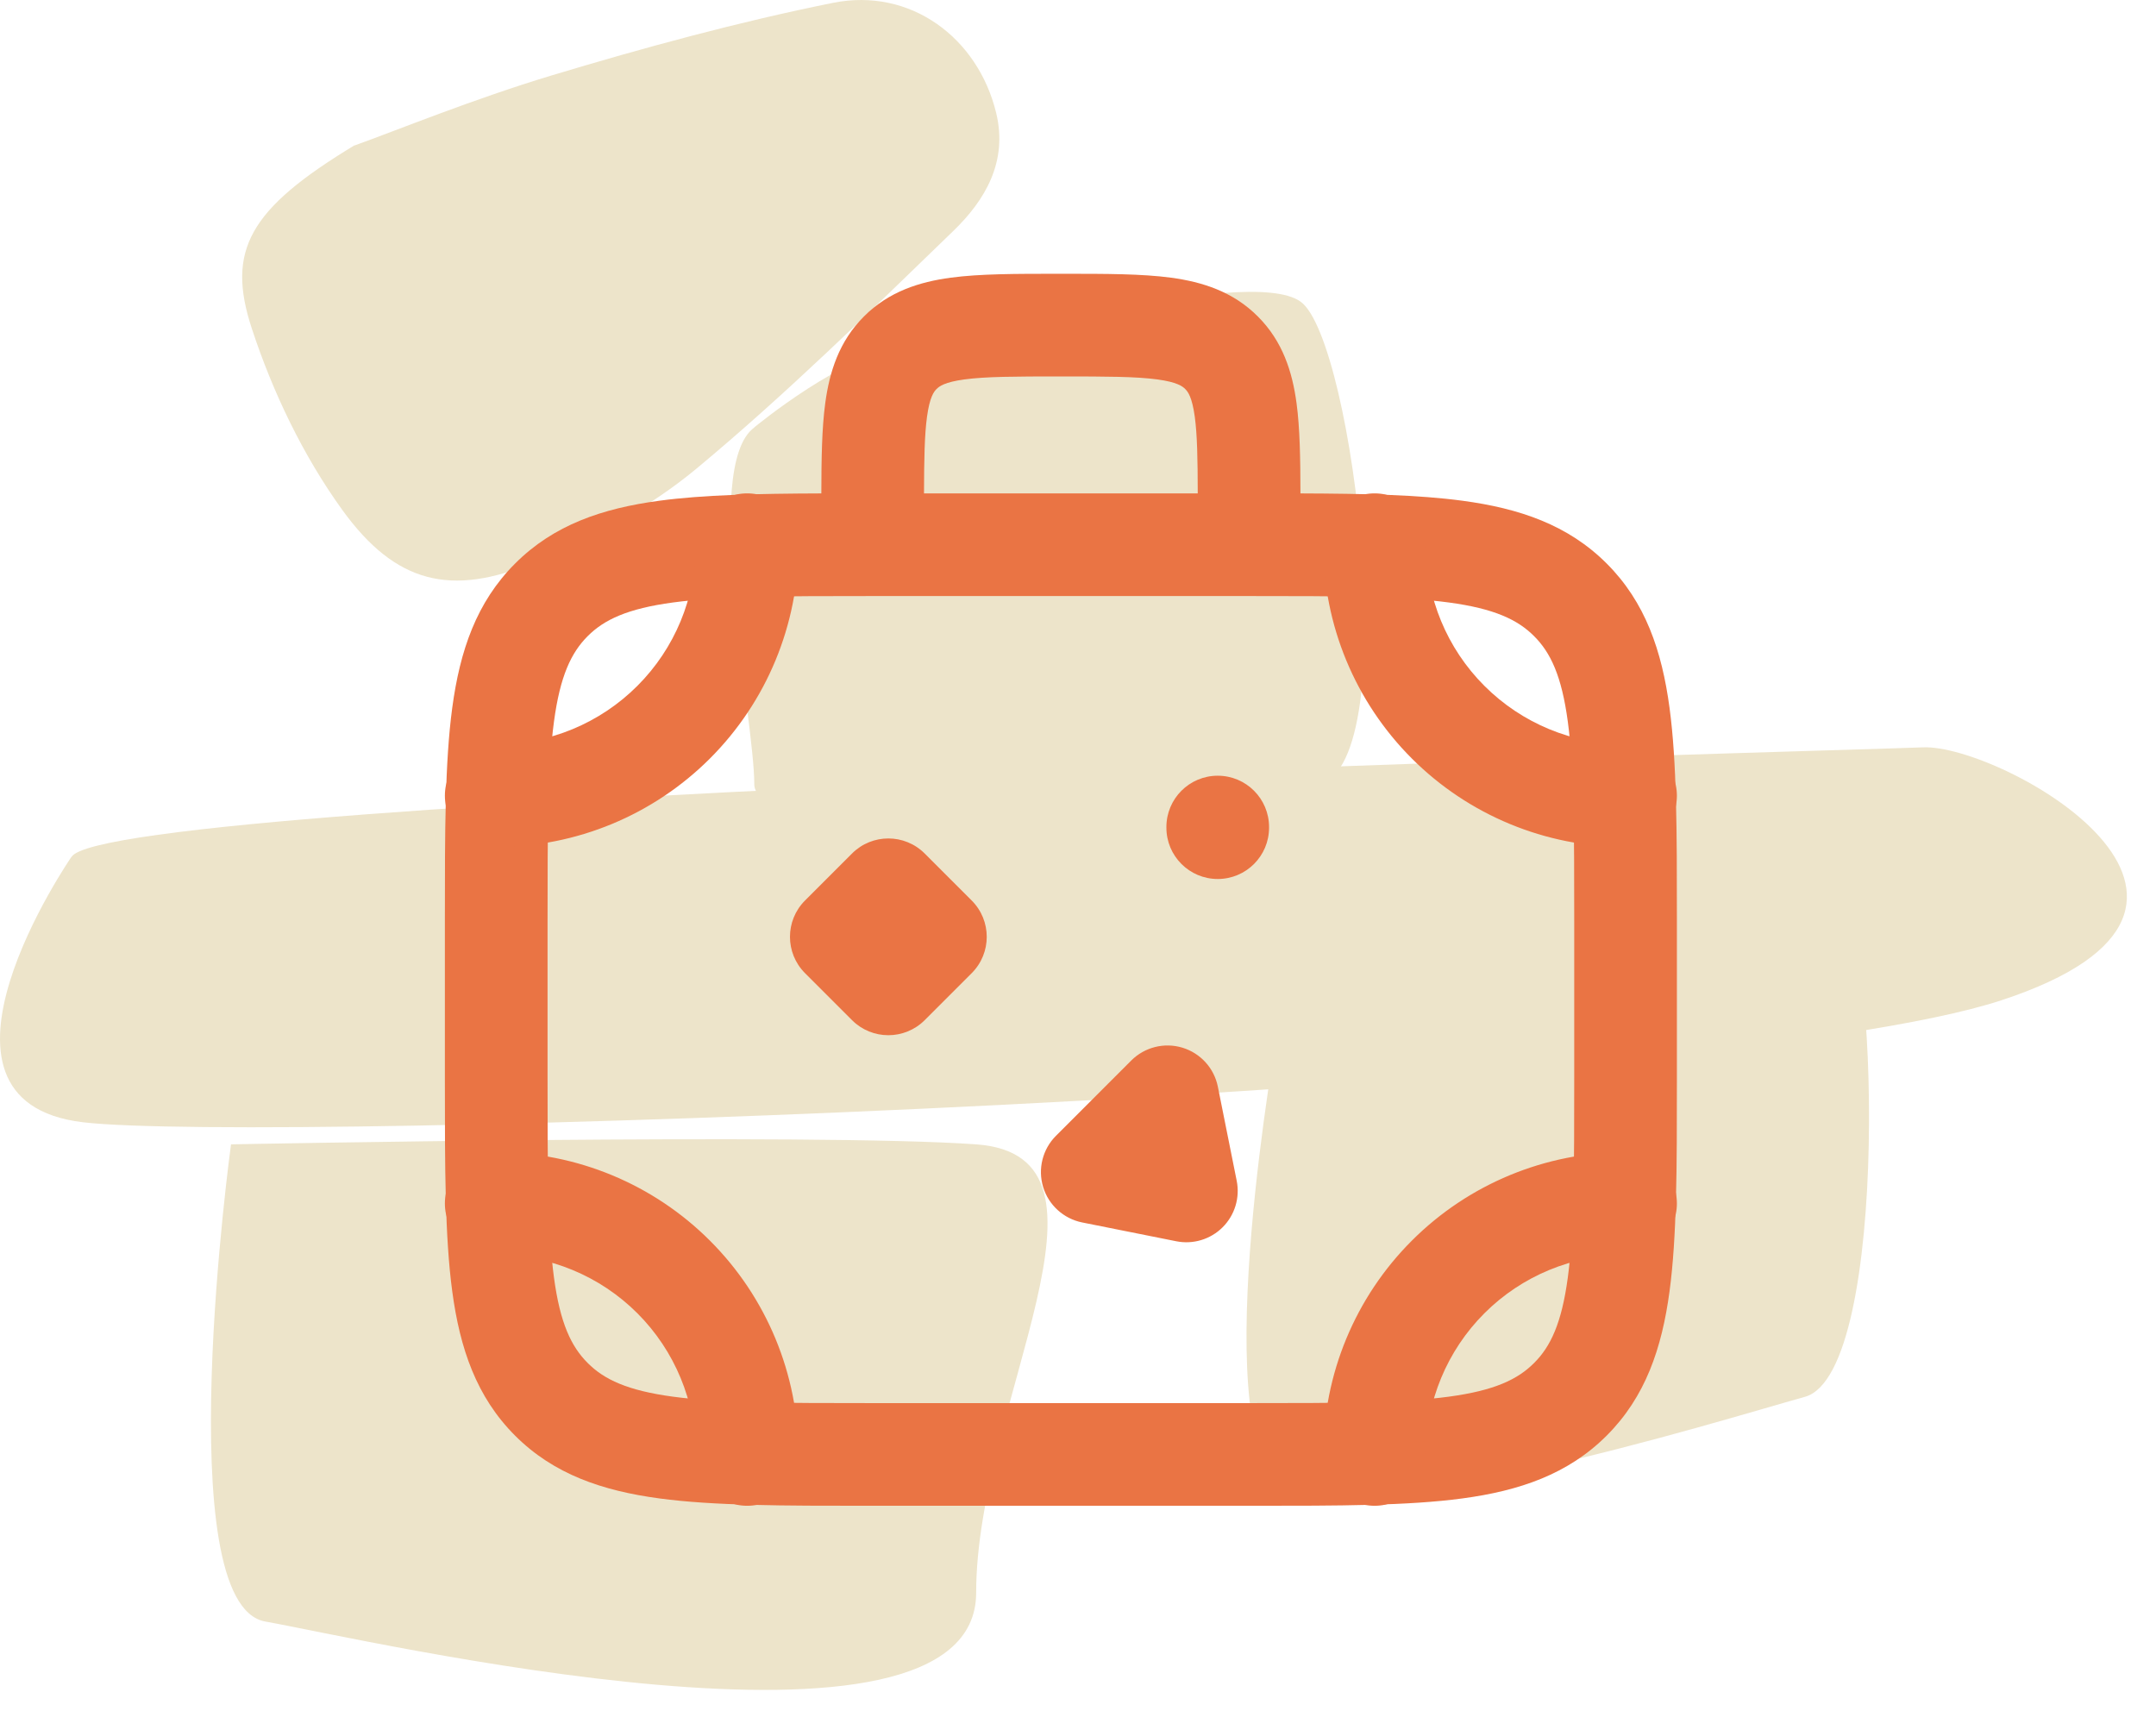
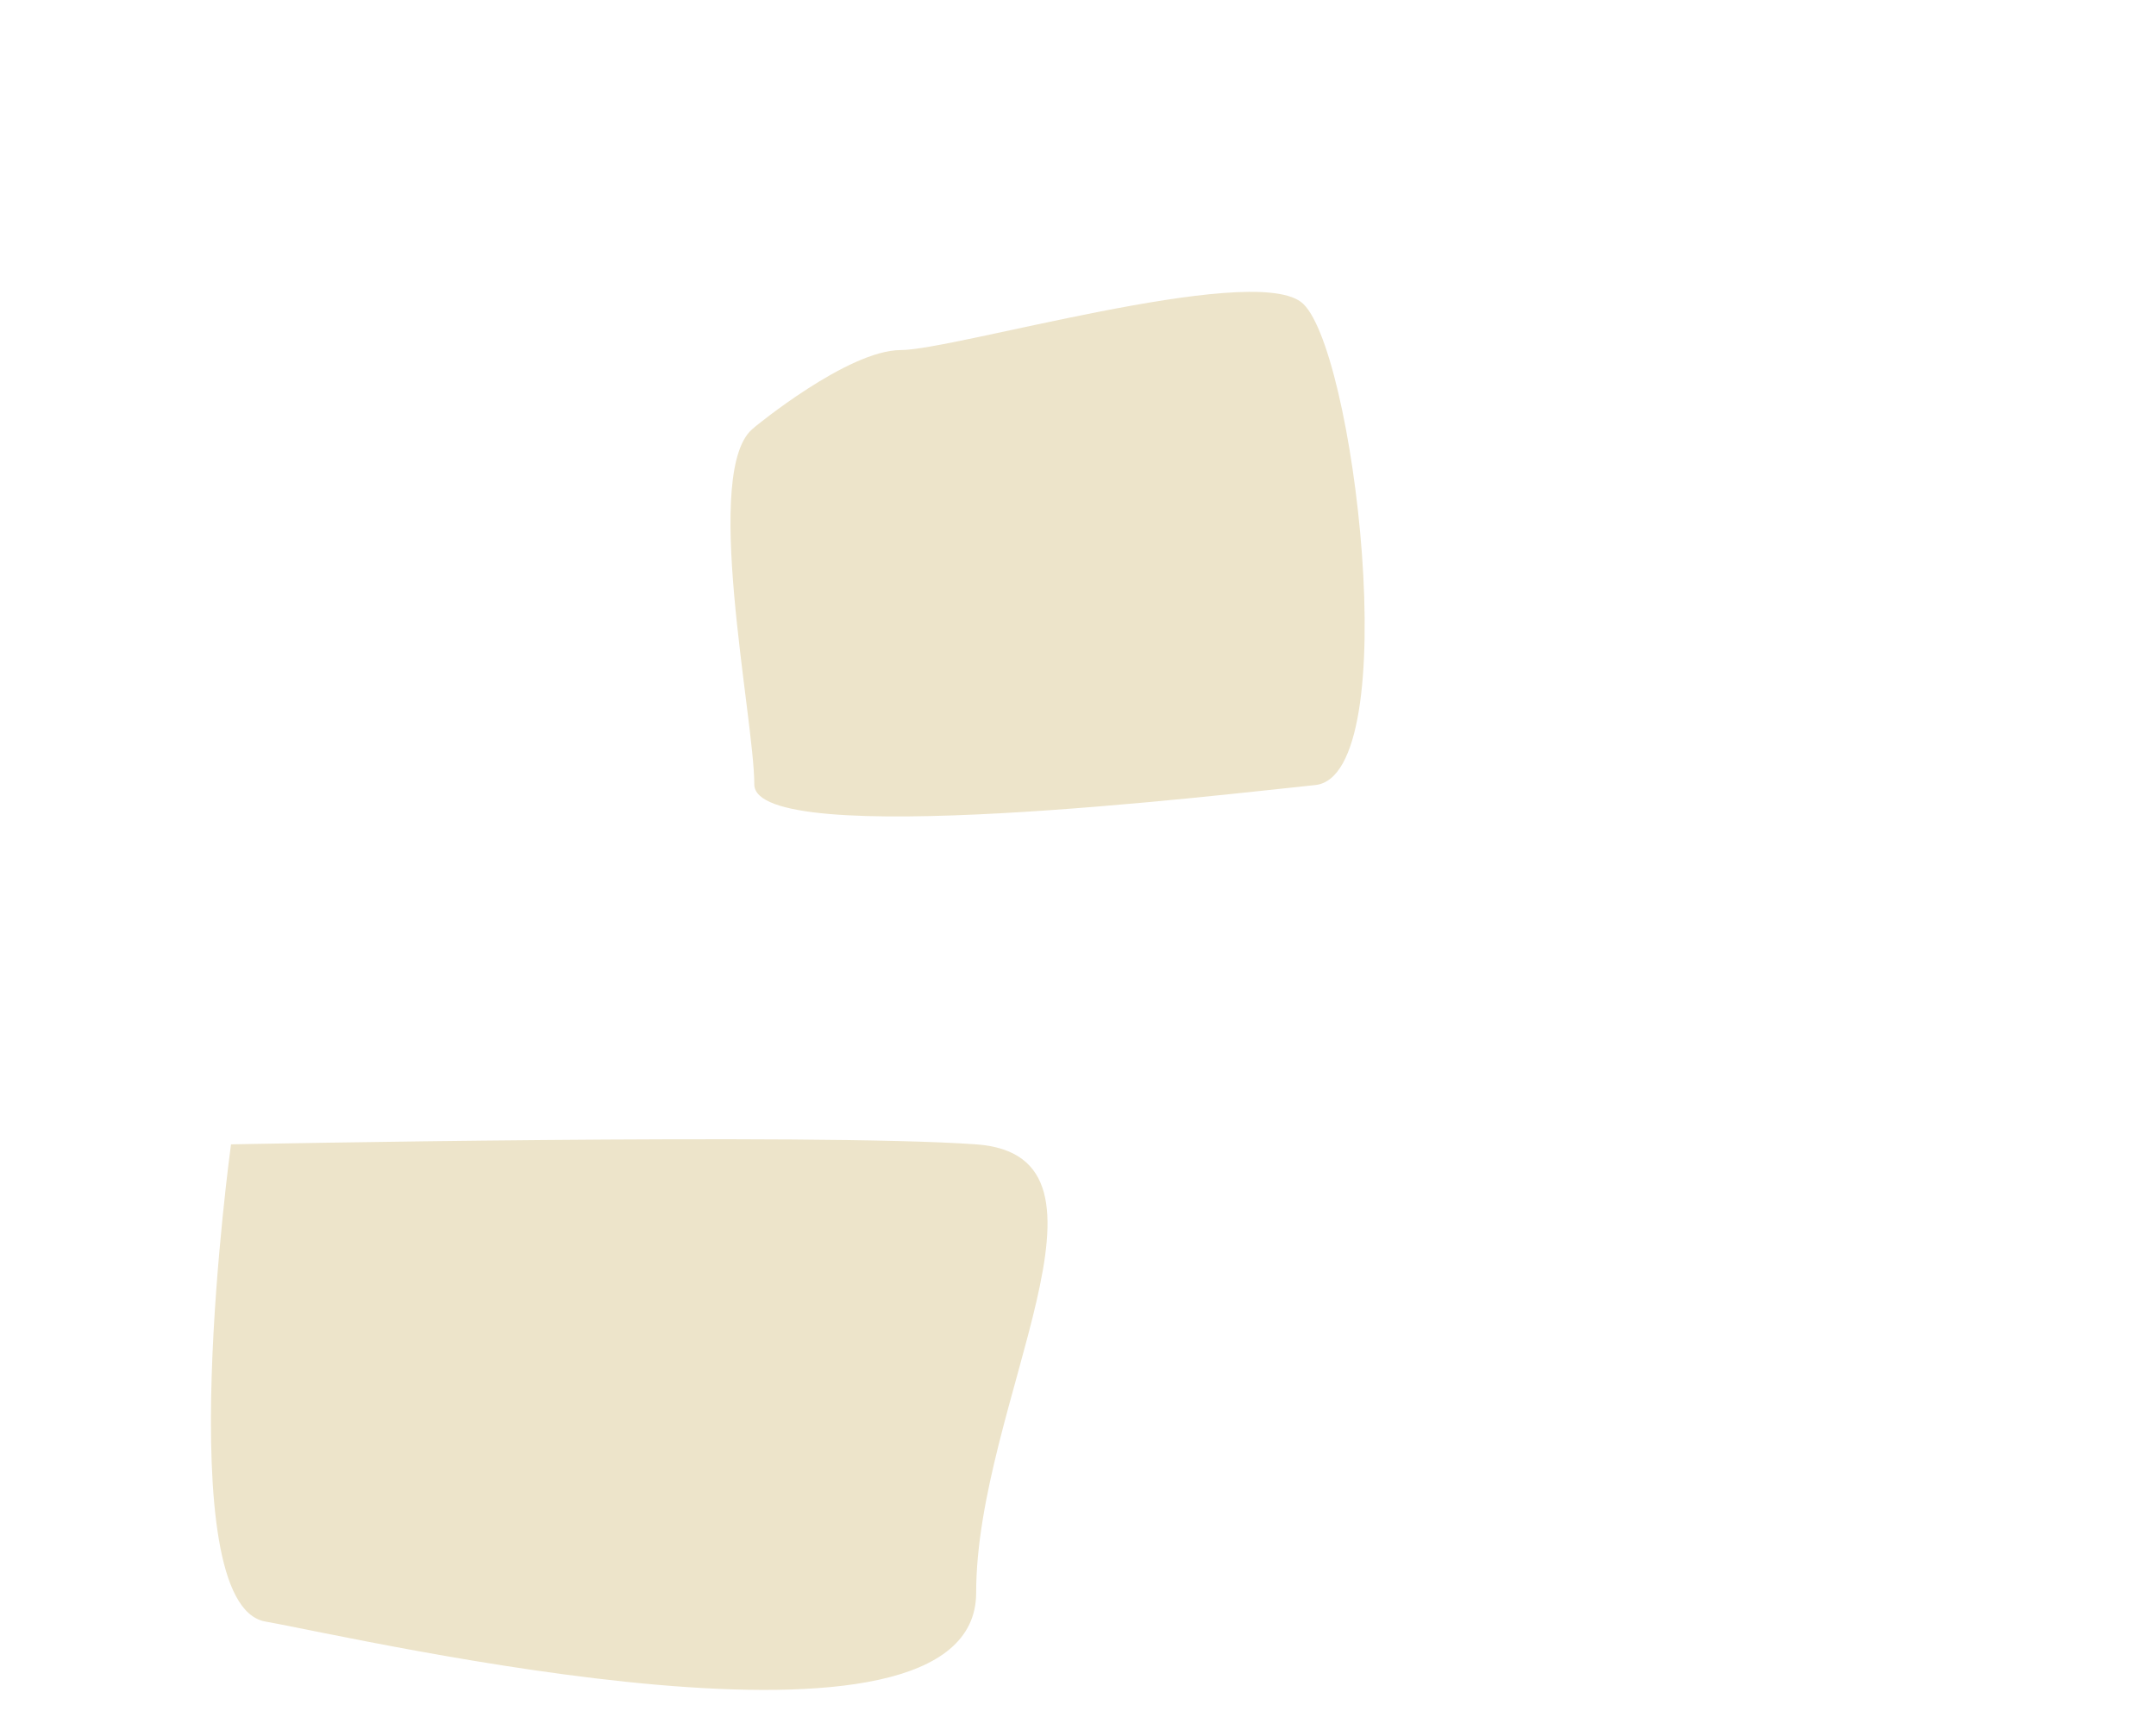
<svg xmlns="http://www.w3.org/2000/svg" width="63" height="50" viewBox="0 0 63 50" fill="none">
  <path d="M6.75 33.443C6.75 33.443 4.908 46.88 7.754 47.383C10.6 47.886 28.524 52.088 28.524 46.543C28.524 40.998 33.216 33.776 28.524 33.439C23.833 33.102 6.75 33.439 6.75 33.439V33.443Z" fill="#EDE4CA" />
-   <path d="M10.358 4.252C11.584 3.812 13.817 2.9 16.113 2.206C18.825 1.39 21.572 0.641 24.346 0.082C26.599 -0.37 28.575 1.097 29.109 3.3C29.453 4.719 28.793 5.845 27.856 6.749C25.409 9.115 22.975 11.513 20.362 13.685C18.971 14.842 17.295 15.734 15.615 16.432C13.181 17.446 11.56 17.054 10.003 14.902C8.86 13.32 7.971 11.465 7.359 9.602C6.604 7.311 7.283 6.107 10.362 4.244L10.358 4.252Z" fill="#EDE4CA" />
-   <path d="M37.335 30.082C37.335 30.082 52.599 26.127 53.726 26.412C54.852 26.694 55.275 40.11 52.742 40.816C50.208 41.521 39.394 44.91 37.339 43.218C35.28 41.521 37.339 30.086 37.339 30.086L37.335 30.082Z" fill="#EDE4CA" />
-   <path d="M2.086 25.041C2.086 25.041 -2.823 32.167 2.421 32.793C7.666 33.42 50.037 32.001 58.479 29.23C66.921 26.459 58.471 21.739 56.187 21.838C53.902 21.937 3.129 23.249 2.089 25.041H2.086Z" fill="#EDE4CA" />
  <path d="M22.041 12.488C22.041 12.488 24.773 10.229 26.322 10.229C27.871 10.229 36.46 7.688 38.009 8.818C39.559 9.947 41.088 22.667 38.432 22.94C35.776 23.21 22.041 24.874 22.041 22.92C22.041 20.966 20.476 13.626 22.041 12.492V12.488Z" fill="#EDE4CA" />
-   <path fill-rule="evenodd" clip-rule="evenodd" d="M28.182 11.087C27.6 11.166 27.446 11.289 27.37 11.365L27.366 11.368C27.289 11.446 27.166 11.601 27.087 12.183C27.016 12.713 27.003 13.405 27 14.417H34.999C34.997 13.404 34.984 12.711 34.913 12.182C34.834 11.6 34.711 11.446 34.635 11.37L34.632 11.366C34.554 11.289 34.399 11.166 33.817 11.087C33.192 11.003 32.34 11 31 11C29.66 11 28.807 11.003 28.182 11.087ZM38 14.418C39.873 14.425 41.444 14.458 42.735 14.632C44.398 14.855 45.819 15.336 46.949 16.467C48.08 17.597 48.561 19.018 48.785 20.682C49 22.28 49 24.308 49 26.808V31.609C49 34.109 49 36.137 48.785 37.735C48.561 39.399 48.08 40.819 46.949 41.949C45.819 43.08 44.399 43.561 42.735 43.785C41.137 44 39.109 44 36.609 44H25.391C22.891 44 20.863 44 19.265 43.785C17.601 43.561 16.18 43.08 15.05 41.949C13.92 40.819 13.438 39.398 13.215 37.735C13 36.137 13 34.109 13 31.609V26.808C13 24.308 13 22.28 13.215 20.682C13.439 19.018 13.92 17.598 15.051 16.468C16.181 15.336 17.601 14.855 19.265 14.632C20.556 14.458 22.127 14.425 24 14.418C24.002 13.407 24.015 12.517 24.114 11.783C24.237 10.868 24.517 9.974 25.245 9.247C25.972 8.518 26.867 8.237 27.781 8.114C28.631 8 29.689 8 30.903 8H31.097C32.311 8 33.369 8 34.218 8.114C35.133 8.238 36.028 8.518 36.755 9.247C37.483 9.974 37.763 10.868 37.886 11.781C37.985 12.516 37.998 13.406 38 14.418ZM19.665 17.605C18.334 17.784 17.652 18.108 17.173 18.588L17.172 18.589C16.692 19.069 16.367 19.75 16.188 21.082C16.003 22.456 16 24.282 16 26.917V31.5C16 34.135 16.003 35.96 16.188 37.335C16.367 38.666 16.692 39.348 17.172 39.827L17.173 39.828C17.652 40.309 18.334 40.633 19.665 40.812C21.04 40.997 22.865 41 25.5 41H36.5C39.135 41 40.96 40.997 42.335 40.812C43.666 40.633 44.348 40.309 44.827 39.828L44.828 39.827C45.309 39.348 45.633 38.666 45.812 37.335C45.997 35.96 46 34.135 46 31.5V26.917C46 24.282 45.997 22.456 45.812 21.082C45.633 19.75 45.309 19.069 44.828 18.589L44.827 18.588C44.348 18.108 43.666 17.784 42.335 17.605C40.96 17.42 39.135 17.417 36.5 17.417H25.5C22.865 17.417 21.04 17.42 19.665 17.605Z" fill="#EA7444" />
-   <path fill-rule="evenodd" clip-rule="evenodd" d="M21.833 14.417C22.662 14.417 23.333 15.088 23.333 15.917C23.333 18.259 22.403 20.506 20.746 22.163C19.09 23.819 16.843 24.75 14.5 24.75C13.672 24.75 13 24.078 13 23.25C13 22.422 13.672 21.75 14.5 21.75C16.047 21.75 17.531 21.136 18.625 20.041C19.719 18.948 20.333 17.464 20.333 15.917C20.333 15.088 21.005 14.417 21.833 14.417ZM40.167 14.417C40.995 14.417 41.667 15.088 41.667 15.917C41.667 17.464 42.281 18.948 43.375 20.041C44.469 21.136 45.953 21.75 47.5 21.75C48.328 21.75 49 22.422 49 23.25C49 24.078 48.328 24.75 47.5 24.75C45.157 24.75 42.91 23.819 41.254 22.163C39.597 20.506 38.667 18.259 38.667 15.917C38.667 15.088 39.338 14.417 40.167 14.417ZM35.583 22.667C36.412 22.667 37.083 23.338 37.083 24.167V24.185C37.083 25.014 36.412 25.685 35.583 25.685C34.755 25.685 34.083 25.014 34.083 24.185V24.167C34.083 23.338 34.755 22.667 35.583 22.667ZM24.898 24.939C25.483 24.354 26.433 24.354 27.019 24.939L28.394 26.314C28.98 26.9 28.98 27.85 28.394 28.436L27.019 29.811C26.433 30.396 25.483 30.396 24.898 29.811L23.523 28.436C22.937 27.85 22.937 26.9 23.523 26.314L24.898 24.939ZM34.551 30.614C35.081 30.775 35.479 31.213 35.587 31.756L36.138 34.506C36.236 34.998 36.082 35.506 35.727 35.861C35.373 36.215 34.864 36.369 34.373 36.271L31.622 35.721C31.08 35.612 30.641 35.214 30.481 34.685C30.321 34.155 30.465 33.581 30.856 33.189L33.056 30.989C33.447 30.598 34.022 30.454 34.551 30.614ZM13 35.167C13 34.338 13.672 33.667 14.5 33.667C16.843 33.667 19.09 34.597 20.746 36.254C22.403 37.91 23.333 40.157 23.333 42.5C23.333 43.328 22.662 44 21.833 44C21.005 44 20.333 43.328 20.333 42.5C20.333 40.953 19.719 39.469 18.625 38.375C17.531 37.281 16.047 36.667 14.5 36.667C13.672 36.667 13 35.995 13 35.167ZM41.254 36.254C42.91 34.597 45.157 33.667 47.5 33.667C48.328 33.667 49 34.338 49 35.167C49 35.995 48.328 36.667 47.5 36.667C45.953 36.667 44.469 37.281 43.375 38.375C42.281 39.469 41.667 40.953 41.667 42.5C41.667 43.328 40.995 44 40.167 44C39.338 44 38.667 43.328 38.667 42.5C38.667 40.157 39.597 37.91 41.254 36.254Z" fill="#EA7444" />
</svg>